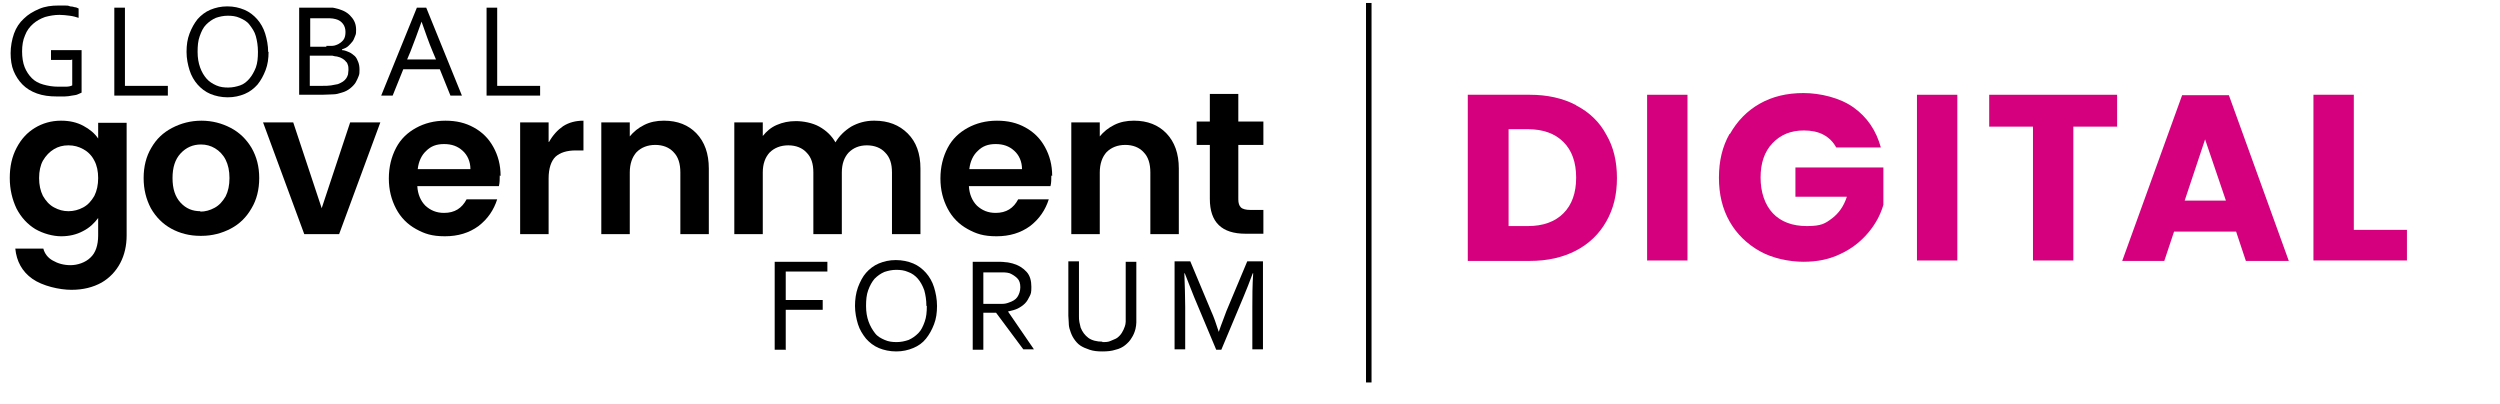
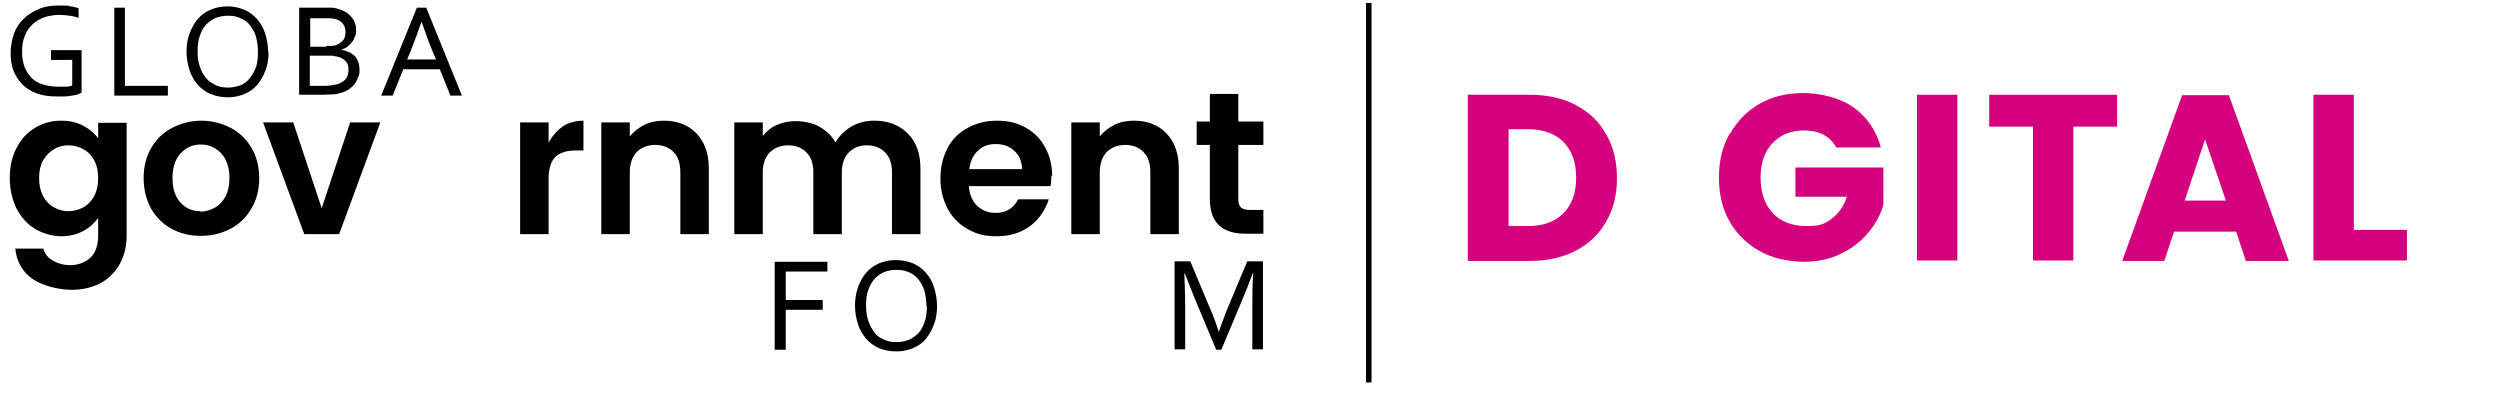
<svg xmlns="http://www.w3.org/2000/svg" version="1.1" viewBox="0 0 588.3 95">
  <defs>
    <style>
      .cls-1 {
        fill: none;
        stroke: #000;
        stroke-width: 1.3px;
      }

      .cls-2 {
        fill: #d5007d;
      }
    </style>
  </defs>
  <g>
    <g id="New_GGF">
      <g>
        <path d="M184.8,82.3h-2.5v-20.7h12.4v2.3h-9.8v6.7h8.7v2.3h-8.7v9.5h0Z" />
        <path d="M220.5,72c0,1.6-.2,3-.7,4.3-.5,1.3-1.1,2.4-1.9,3.4s-1.8,1.7-3,2.2-2.5.8-4,.8-2.9-.3-4.1-.8c-1.2-.5-2.2-1.3-3-2.2-.8-1-1.5-2.1-1.9-3.4s-.7-2.8-.7-4.3.2-3,.7-4.4c.5-1.3,1.1-2.5,1.9-3.4s1.8-1.7,3-2.2,2.5-.8,4-.8,2.9.3,4.1.8,2.2,1.3,3,2.2,1.5,2.1,1.9,3.4c.4,1.3.7,2.8.7,4.4ZM218,72c0-1.4-.2-2.6-.5-3.7-.4-1.1-.9-2-1.5-2.7-.6-.7-1.4-1.3-2.3-1.6-.9-.4-1.8-.5-2.8-.5s-1.9.2-2.8.5c-.9.4-1.6.9-2.3,1.6-.6.7-1.1,1.6-1.5,2.7s-.5,2.3-.5,3.7.2,2.6.6,3.7.9,1.9,1.5,2.7,1.4,1.2,2.3,1.6c.9.4,1.8.5,2.8.5s1.9-.2,2.8-.5c.9-.4,1.6-.9,2.3-1.6s1.1-1.6,1.5-2.7c.4-1.1.5-2.3.5-3.7h0Z" />
-         <path d="M231.4,73.7v8.6h-2.5v-20.7h5.4c.9,0,1.7,0,2.3.1.6,0,1.2.2,1.7.3,1.4.4,2.5,1.1,3.3,2s1.1,2.1,1.1,3.5-.1,1.6-.4,2.2-.6,1.2-1.1,1.7-1.1.9-1.7,1.2-1.4.5-2.3.7h0c0,0,6.1,8.9,6.1,8.9h-2.5l-6.4-8.6h-3,0ZM231.4,63.9v7.6h2.5c.8,0,1.4,0,2,0,.5,0,1-.1,1.5-.3.9-.3,1.6-.7,2-1.3s.7-1.4.7-2.3-.2-1.6-.7-2.1c-.5-.5-1.1-.9-1.8-1.2-.4-.1-.8-.2-1.3-.2s-1.2,0-2,0h-2.9Z" />
-         <path d="M259.4,80.5c.8,0,1.4,0,2-.3s1.1-.4,1.5-.7.8-.7,1.1-1.2c.3-.5.5-.9.7-1.5.1-.3.2-.7.2-1.1,0-.4,0-.8,0-1.2v-12.9h2.5v12.8c0,.5,0,1,0,1.5,0,.5-.1,1-.2,1.5-.2.8-.5,1.5-.9,2.1-.4.7-.9,1.2-1.5,1.7s-1.4.9-2.3,1.1c-.9.3-1.9.4-3.1.4s-2.1-.1-3-.4-1.6-.6-2.2-1c-.6-.4-1.1-1-1.5-1.6s-.7-1.3-.9-2c-.2-.5-.3-1.1-.3-1.7s-.1-1.2-.1-1.7v-12.8h2.5v12.9c0,.5,0,.9.1,1.4s.2.9.3,1.3c.4,1,1,1.8,1.8,2.4.8.6,2,.9,3.3.9h0Z" />
        <path d="M287.4,82.3h-1.2l-5.2-12.4c-.7-1.7-1.4-3.6-2.2-5.6h-.1c.1,2.9.2,5.5.2,7.9v10h-2.5v-20.7h3.7l4.9,11.7c.6,1.3,1.2,3,1.8,4.9h0c.7-2.1,1.4-3.7,1.8-4.9l4.9-11.7h3.7v20.7h-2.5v-10c0-2.3,0-5,.2-7.9h-.1c-.8,2.1-1.5,4-2.2,5.6l-5.2,12.4h0Z" />
      </g>
      <g>
-         <path d="M16.7,14.1h-4.7v-2.3h7.2v10c-.2.1-.5.2-.9.4s-.9.2-1.4.3c-.5.1-1.1.2-1.7.2-.6,0-1.2,0-1.8,0-1.8,0-3.3-.2-4.7-.7s-2.5-1.2-3.4-2.1c-.9-.9-1.6-2-2.1-3.2s-.7-2.7-.7-4.2.3-3.2.8-4.6c.5-1.4,1.3-2.6,2.3-3.5,1-1,2.2-1.7,3.6-2.3s2.9-.8,4.6-.8.9,0,1.4,0,.9,0,1.3.2c.4,0,.8.1,1.1.2.4,0,.6.2.9.3v2.2c-.6-.2-1.3-.4-2.1-.5s-1.6-.2-2.4-.2c-1.2,0-2.3.2-3.4.5-1.1.4-2,.9-2.8,1.6-.8.7-1.5,1.6-1.9,2.7-.5,1.1-.7,2.4-.7,3.8s.2,2.7.6,3.7,1,1.9,1.7,2.6c.7.7,1.6,1.2,2.7,1.5s2.2.5,3.5.5,1.2,0,1.8,0c.6,0,1.1-.1,1.5-.3v-6.1h0Z" />
+         <path d="M16.7,14.1h-4.7v-2.3h7.2v10c-.2.1-.5.2-.9.4s-.9.2-1.4.3c-.5.1-1.1.2-1.7.2-.6,0-1.2,0-1.8,0-1.8,0-3.3-.2-4.7-.7s-2.5-1.2-3.4-2.1c-.9-.9-1.6-2-2.1-3.2s-.7-2.7-.7-4.2.3-3.2.8-4.6c.5-1.4,1.3-2.6,2.3-3.5,1-1,2.2-1.7,3.6-2.3s2.9-.8,4.6-.8.9,0,1.4,0,.9,0,1.3.2c.4,0,.8.1,1.1.2.4,0,.6.2.9.3v2.2c-.6-.2-1.3-.4-2.1-.5s-1.6-.2-2.4-.2c-1.2,0-2.3.2-3.4.5-1.1.4-2,.9-2.8,1.6-.8.7-1.5,1.6-1.9,2.7-.5,1.1-.7,2.4-.7,3.8s.2,2.7.6,3.7,1,1.9,1.7,2.6c.7.7,1.6,1.2,2.7,1.5s2.2.5,3.5.5,1.2,0,1.8,0c.6,0,1.1-.1,1.5-.3v-6.1h0" />
        <path d="M29.4,1.8v18.4h10.1v2.3h-12.6V1.8h2.5Z" />
        <path d="M63.2,12.2c0,1.6-.2,3-.7,4.3-.5,1.3-1.1,2.4-1.9,3.4-.8.9-1.8,1.7-3,2.2s-2.5.8-4,.8-2.9-.3-4.1-.8c-1.2-.5-2.2-1.3-3-2.2s-1.5-2.1-1.9-3.4c-.4-1.3-.7-2.7-.7-4.3s.2-3,.7-4.3c.5-1.3,1.1-2.4,1.9-3.4.8-.9,1.8-1.7,3-2.2s2.5-.8,4-.8,2.8.3,4,.8,2.2,1.3,3,2.2c.8.9,1.5,2.1,1.9,3.4s.7,2.8.7,4.3h0ZM60.7,12.2c0-1.4-.2-2.6-.5-3.7s-.9-1.9-1.5-2.7-1.4-1.2-2.3-1.6c-.9-.4-1.8-.5-2.8-.5s-1.9.2-2.8.5c-.9.4-1.6.9-2.3,1.6s-1.1,1.6-1.5,2.7-.5,2.3-.5,3.7.2,2.6.6,3.7.9,1.9,1.5,2.6,1.4,1.2,2.3,1.6c.9.4,1.8.5,2.8.5s1.9-.2,2.8-.5,1.6-.9,2.2-1.6c.6-.7,1.1-1.6,1.5-2.6.4-1.1.5-2.3.5-3.7h0Z" />
        <path d="M80.5,11.8c.6,0,1.2.3,1.7.5s.9.6,1.3.9c.4.4.6.9.8,1.4s.3,1.1.3,1.8,0,1-.2,1.5-.4,1-.7,1.5-.8,1-1.3,1.4c-.5.4-1.2.8-2,1-.6.2-1.3.4-2,.4-.7,0-1.6.1-2.7.1h-5.3V1.8h5.1c.5,0,.9,0,1.3,0s.7,0,1.1,0c.3,0,.6,0,.9.1s.5.1.8.2c.6.2,1.2.4,1.7.7.5.3,1,.7,1.3,1.1.4.4.7.9.9,1.4s.3,1.1.3,1.7,0,1-.2,1.4-.3.9-.6,1.3-.6.7-1,1.1-.9.6-1.5.8h0s0,0,0,0ZM76.8,10.8c.5,0,.9,0,1.3,0s.7-.1,1-.2c.8-.3,1.3-.7,1.7-1.2.4-.5.5-1.2.5-1.9s-.2-1.4-.6-1.9-.9-.9-1.7-1.1c-.4-.1-.9-.2-1.4-.2s-1.1,0-1.8,0h-2.8v6.7h3.8ZM72.9,13v7.2h3c.7,0,1.4,0,2-.1s1.1-.2,1.6-.3c.5-.2.9-.4,1.2-.6s.6-.5.8-.8.3-.6.4-.9c0-.3.1-.7.1-1s0-.8-.1-1.1-.2-.7-.5-.9c-.2-.3-.5-.5-.8-.7s-.8-.4-1.3-.5c-.3,0-.7-.1-1.1-.2-.4,0-.9,0-1.5,0h-3.9,0Z" />
        <path d="M89.7,22.5L98.1,1.8h2.2l8.4,20.7h-2.7l-2.5-6.2h-8.6l-2.5,6.2h-2.7,0ZM99.2,5.1c-.9,2.6-1.8,4.9-2.6,7l-.8,1.9h6.8l-.8-1.9c-.9-2.1-1.7-4.5-2.6-7h0Z" />
-         <path d="M117,1.8v18.4h10.1v2.3h-12.6V1.8h2.5Z" />
      </g>
      <path d="M14.4,28.4c2,0,3.7.4,5.2,1.2,1.5.8,2.7,1.8,3.5,3v-3.7h6.7v26.5c0,2.4-.5,4.6-1.5,6.5-1,1.9-2.5,3.5-4.4,4.6-2,1.1-4.3,1.7-7.1,1.7s-6.8-.9-9.2-2.6c-2.4-1.7-3.7-4.1-4-7.1h6.6c.3,1.2,1.1,2.2,2.2,2.8,1.2.7,2.6,1.1,4.2,1.1s3.5-.6,4.7-1.8c1.2-1.1,1.8-2.9,1.8-5.2v-4.1c-.9,1.2-2,2.3-3.6,3.1-1.5.8-3.2,1.2-5.1,1.2s-4.2-.6-6.1-1.7c-1.8-1.1-3.3-2.7-4.4-4.8-1-2.1-1.6-4.5-1.6-7.2s.5-5,1.6-7.1c1.1-2.1,2.5-3.6,4.3-4.7,1.8-1.1,3.9-1.7,6.1-1.7h0ZM23.1,41.9c0-1.6-.3-3-.9-4.1-.6-1.2-1.5-2.1-2.6-2.7-1.1-.6-2.2-.9-3.5-.9s-2.4.3-3.4.9c-1,.6-1.9,1.5-2.6,2.7-.6,1.1-.9,2.5-.9,4.1s.3,3,.9,4.2c.7,1.2,1.5,2.1,2.6,2.7,1.1.6,2.2.9,3.4.9s2.4-.3,3.5-.9c1.1-.6,1.9-1.5,2.6-2.7.6-1.2.9-2.6.9-4.2h0Z" />
      <path d="M47.1,55.5c-2.5,0-4.8-.6-6.8-1.7-2-1.1-3.6-2.7-4.8-4.8-1.1-2.1-1.7-4.4-1.7-7.1s.6-5.1,1.8-7.1c1.2-2.1,2.8-3.6,4.9-4.7,2.1-1.1,4.4-1.7,6.9-1.7s4.8.6,6.9,1.7c2.1,1.1,3.7,2.7,4.9,4.7,1.2,2.1,1.8,4.4,1.8,7.1s-.6,5.1-1.8,7.1c-1.2,2.1-2.8,3.7-4.9,4.8-2.1,1.1-4.4,1.7-6.9,1.7h0ZM47.1,49.8c1.2,0,2.3-.3,3.4-.9,1.1-.6,1.9-1.5,2.6-2.7.6-1.2.9-2.6.9-4.3s-.3-3.1-.9-4.3c-.6-1.2-1.5-2.1-2.5-2.7-1-.6-2.1-.9-3.3-.9-1.9,0-3.5.7-4.8,2.1-1.3,1.4-1.9,3.3-1.9,5.8s.6,4.4,1.9,5.8c1.3,1.4,2.8,2,4.7,2h0Z" />
      <path d="M75.7,49l6.7-20.2h7.1l-9.7,26.3h-8.2l-9.7-26.3h7.1l6.7,20.2h0Z" />
-       <path d="M117.6,41.3c0,.9,0,1.7-.2,2.5h-19.2c.1,1.9.8,3.5,1.9,4.6,1.2,1.1,2.6,1.7,4.4,1.7,2.5,0,4.2-1.1,5.3-3.2h7.2c-.8,2.5-2.2,4.6-4.4,6.3-2.2,1.6-4.8,2.4-7.9,2.4s-4.8-.6-6.8-1.7c-2-1.1-3.6-2.7-4.7-4.8-1.1-2.1-1.7-4.4-1.7-7.1s.6-5.1,1.7-7.2,2.7-3.6,4.7-4.7c2-1.1,4.3-1.7,6.9-1.7s4.7.5,6.7,1.6c2,1.1,3.5,2.6,4.6,4.6,1.1,2,1.7,4.2,1.7,6.8h0ZM110.7,39.8c0-1.8-.7-3.3-1.8-4.3-1.2-1.1-2.6-1.6-4.4-1.6s-3.1.5-4.2,1.6c-1.1,1-1.8,2.5-2,4.3h12.5Z" />
      <path d="M129.2,33.4c.9-1.6,2-2.8,3.3-3.7,1.4-.9,3-1.3,4.8-1.3v7h-1.8c-2.1,0-3.7.5-4.8,1.5-1,1-1.6,2.7-1.6,5.1v13.1h-6.7v-26.3h6.7v4.6h0Z" />
      <path d="M156.3,28.4c3.1,0,5.7,1,7.6,3,1.9,2,2.9,4.7,2.9,8.3v15.4h-6.7v-14.5c0-2.1-.5-3.7-1.6-4.8-1-1.1-2.5-1.7-4.3-1.7s-3.3.6-4.4,1.7c-1,1.1-1.6,2.7-1.6,4.8v14.5h-6.7v-26.3h6.7v3.3c.9-1.1,2-2,3.4-2.7,1.4-.7,2.9-1,4.6-1h0Z" />
      <path d="M205.8,28.4c3.2,0,5.8,1,7.8,3,2,2,3,4.7,3,8.3v15.4h-6.7v-14.5c0-2.1-.5-3.6-1.6-4.7-1-1.1-2.5-1.7-4.3-1.7s-3.2.6-4.3,1.7c-1,1.1-1.6,2.6-1.6,4.7v14.5h-6.7v-14.5c0-2.1-.5-3.6-1.6-4.7-1-1.1-2.5-1.7-4.3-1.7s-3.3.6-4.4,1.7c-1,1.1-1.6,2.6-1.6,4.7v14.5h-6.7v-26.3h6.7v3.2c.9-1.1,1.9-2,3.3-2.6,1.4-.6,2.8-.9,4.5-.9s3.9.4,5.5,1.3c1.6.9,2.9,2.1,3.8,3.7.9-1.5,2.1-2.7,3.7-3.7,1.6-.9,3.4-1.4,5.3-1.4h0Z" />
      <path d="M247.4,41.3c0,.9,0,1.7-.2,2.5h-19.2c.1,1.9.8,3.5,1.9,4.6,1.2,1.1,2.6,1.7,4.4,1.7,2.5,0,4.2-1.1,5.3-3.2h7.2c-.8,2.5-2.2,4.6-4.4,6.3-2.2,1.6-4.8,2.4-7.9,2.4s-4.8-.6-6.8-1.7c-2-1.1-3.6-2.7-4.7-4.8-1.1-2.1-1.7-4.4-1.7-7.1s.6-5.1,1.7-7.2,2.7-3.6,4.7-4.7,4.3-1.7,6.9-1.7,4.7.5,6.7,1.6c2,1.1,3.5,2.6,4.6,4.6,1.1,2,1.7,4.2,1.7,6.8h0ZM240.5,39.8c0-1.8-.7-3.3-1.8-4.3-1.2-1.1-2.6-1.6-4.4-1.6s-3.1.5-4.2,1.6c-1.1,1-1.8,2.5-2,4.3h12.5,0Z" />
      <path d="M266.9,28.4c3.1,0,5.7,1,7.6,3,1.9,2,2.9,4.7,2.9,8.3v15.4h-6.7v-14.5c0-2.1-.5-3.7-1.6-4.8-1-1.1-2.5-1.7-4.3-1.7s-3.3.6-4.4,1.7c-1,1.1-1.6,2.7-1.6,4.8v14.5h-6.7v-26.3h6.7v3.3c.9-1.1,2-2,3.4-2.7,1.4-.7,2.9-1,4.6-1h0Z" />
      <path d="M291.4,34.2v12.7c0,.9.2,1.5.6,1.9.4.4,1.2.6,2.2.6h3.1v5.6h-4.2c-5.6,0-8.4-2.7-8.4-8.2v-12.7h-3.1v-5.5h3.1v-6.5h6.7v6.5h5.9v5.5h-5.9Z" />
    </g>
    <g id="New_DS">
      <g>
        <path class="cls-2" d="M370.9,24.8c3.1,1.6,5.5,3.9,7.1,6.9,1.7,2.9,2.5,6.3,2.5,10.2s-.8,7.2-2.5,10.2c-1.7,3-4.1,5.3-7.2,6.9-3.1,1.6-6.7,2.4-10.8,2.4h-14.6V22.3h14.6c4.1,0,7.7.8,10.8,2.4ZM367.9,50.2c2-2,3-4.8,3-8.4s-1-6.4-3-8.4-4.8-3-8.4-3h-4.5v22.8h4.5c3.6,0,6.4-1,8.4-3Z" />
-         <path class="cls-2" d="M397.1,22.3v39h-9.5V22.3h9.5Z" />
        <path class="cls-2" d="M407.1,31.5c1.7-3,4-5.4,7-7.1,3-1.7,6.4-2.5,10.3-2.5s8.6,1.1,11.8,3.4c3.2,2.3,5.3,5.4,6.4,9.4h-10.5c-.7-1.3-1.7-2.3-3-3-1.3-.7-2.9-1-4.6-1-3.1,0-5.5,1-7.4,3-1.9,2-2.8,4.7-2.8,8.1s1,6.4,2.9,8.4c1.9,2,4.6,3,8,3s4.3-.6,5.9-1.8c1.6-1.2,2.8-2.9,3.5-5.1h-12.1v-6.9h20.7v8.8c-.7,2.4-1.9,4.6-3.6,6.6-1.7,2-3.8,3.7-6.4,4.9-2.6,1.3-5.5,1.9-8.8,1.9s-7.3-.8-10.3-2.5c-3-1.7-5.4-4-7.1-7-1.7-3-2.5-6.4-2.5-10.3s.8-7.3,2.5-10.3Z" />
        <path class="cls-2" d="M460.6,22.3v39h-9.5V22.3h9.5Z" />
        <path class="cls-2" d="M498.2,22.3v7.5h-10.3v31.5h-9.5v-31.5h-10.3v-7.5h30.2Z" />
        <path class="cls-2" d="M526.2,54.5h-14.6l-2.3,6.9h-9.9l14.1-39h11l14.1,39h-10.1l-2.3-6.9ZM523.8,47.2l-4.9-14.4-4.8,14.4h9.7Z" />
        <path class="cls-2" d="M554,54.1h12.4v7.2h-22V22.3h9.5v31.8Z" />
      </g>
      <line class="cls-1" x1="322.1" y1=".7" x2="322.1" y2="90" />
    </g>
  </g>
</svg>